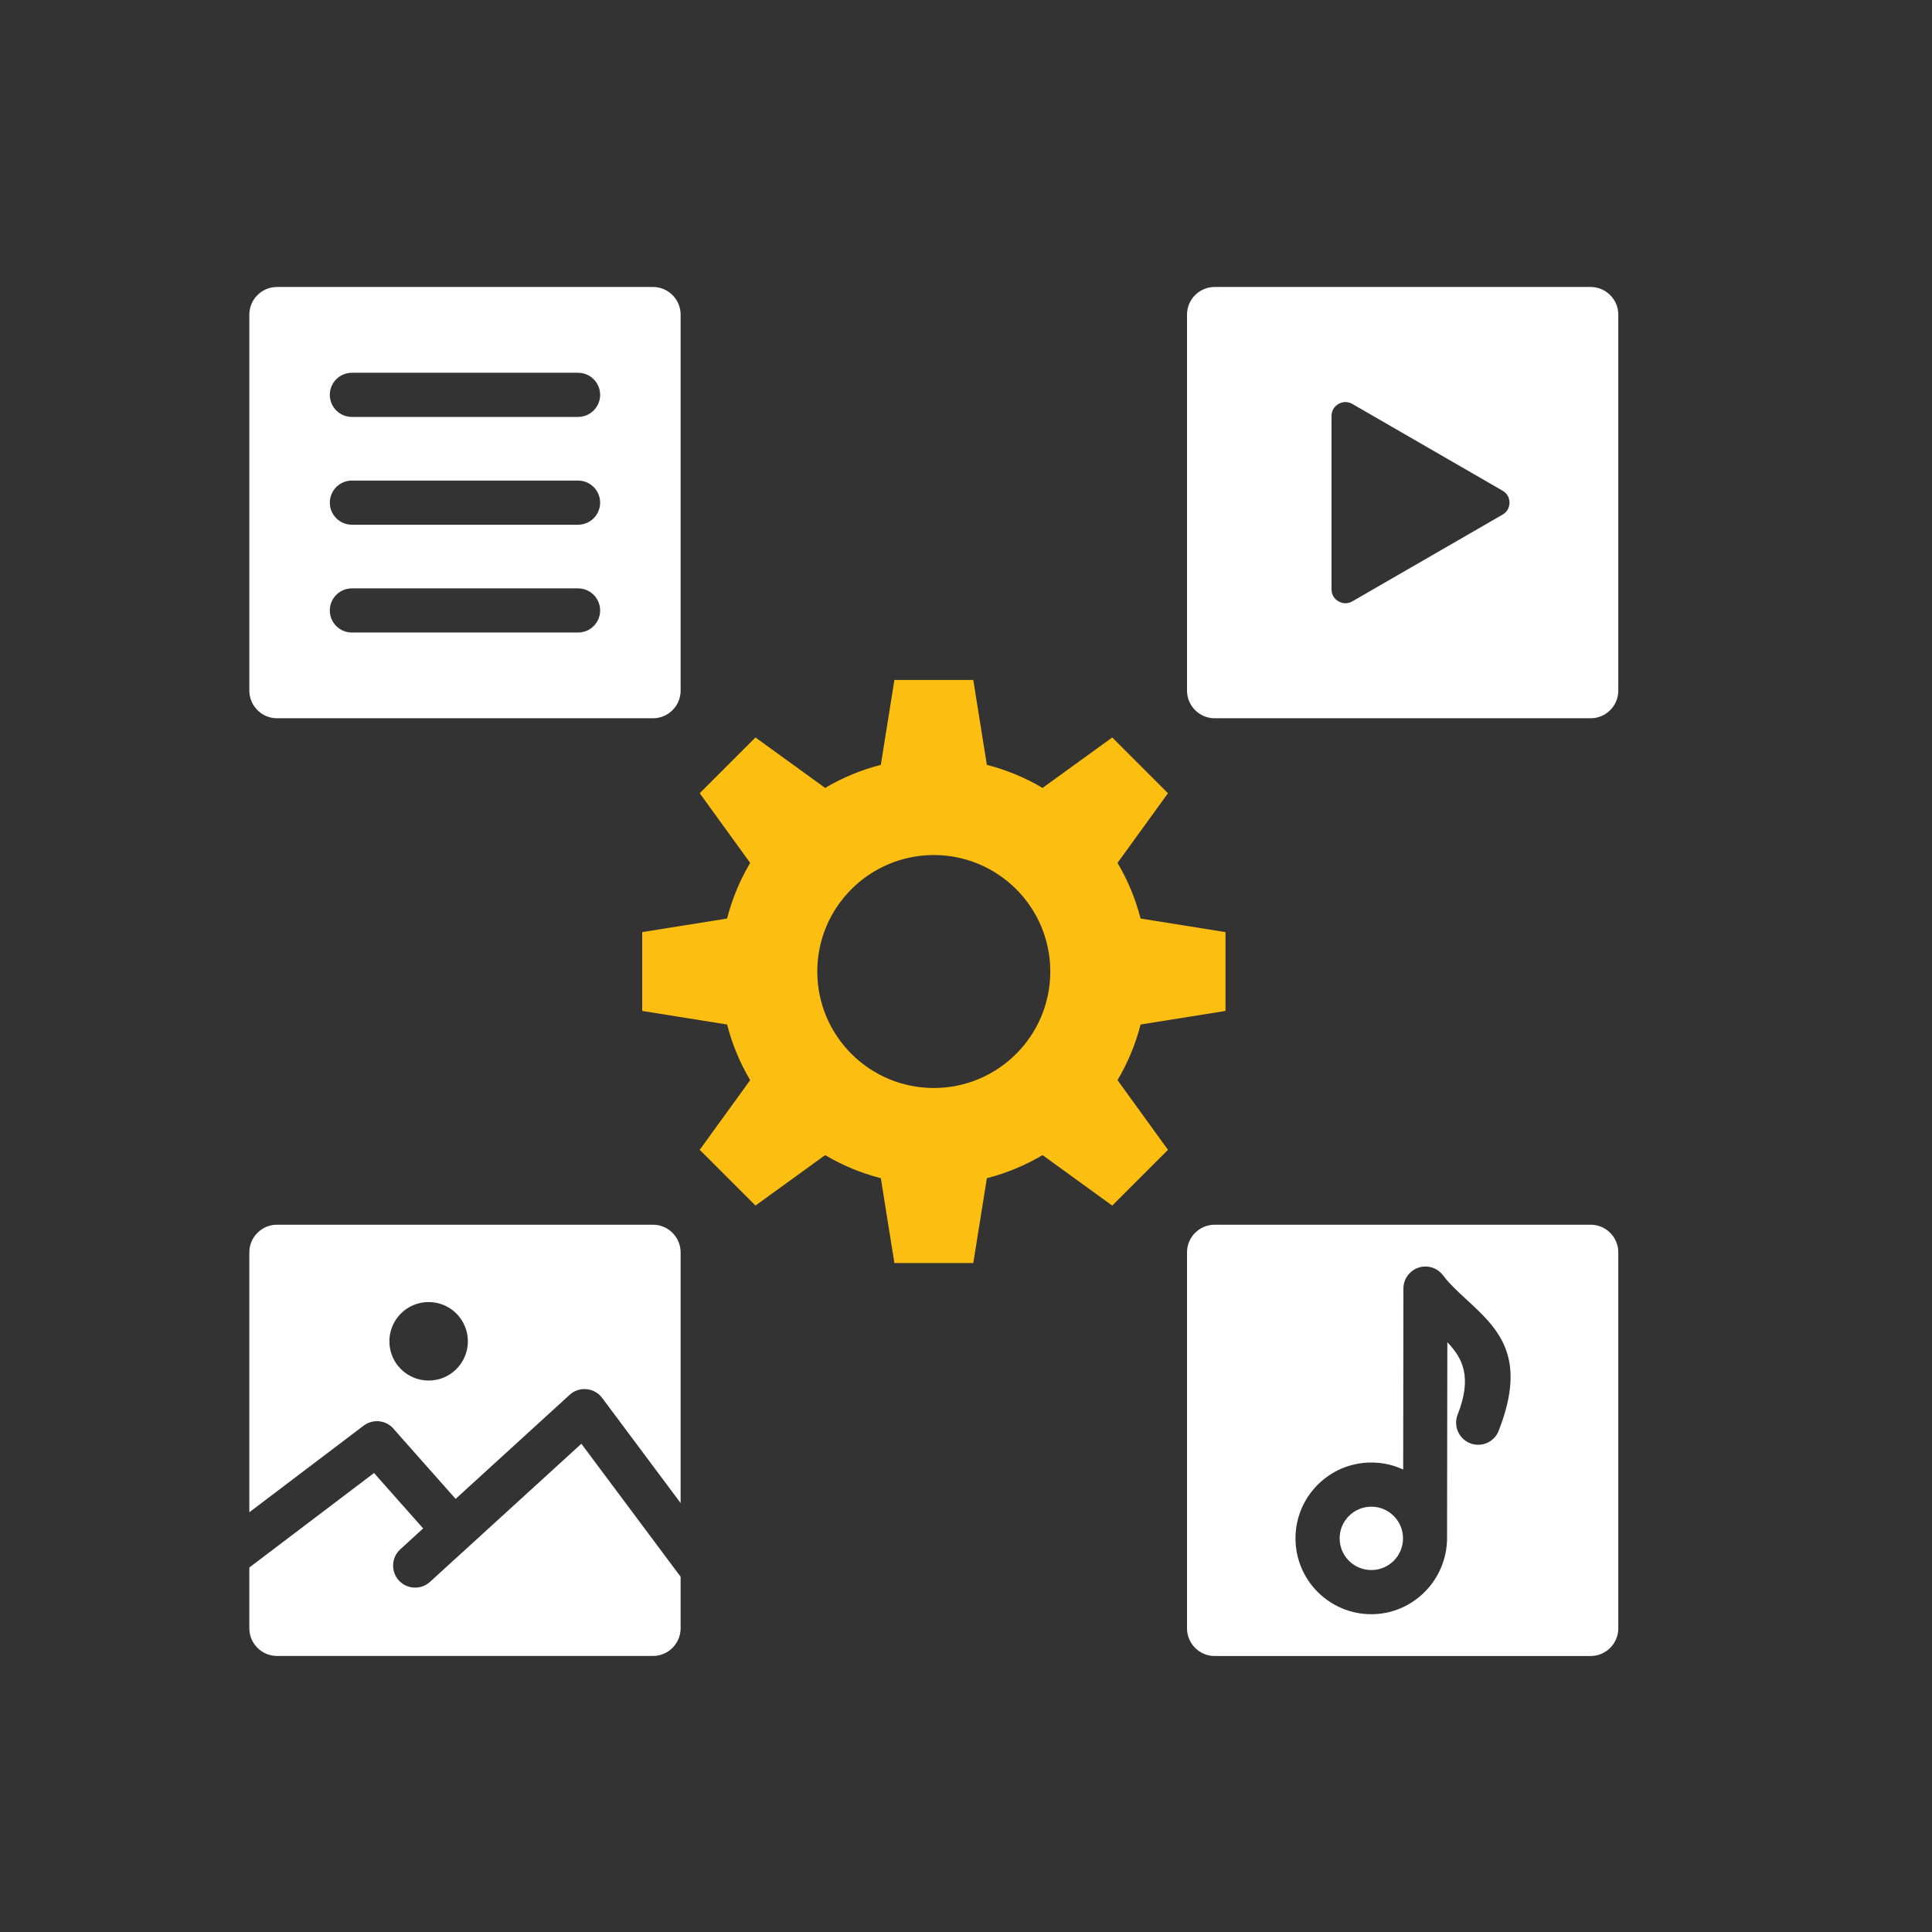
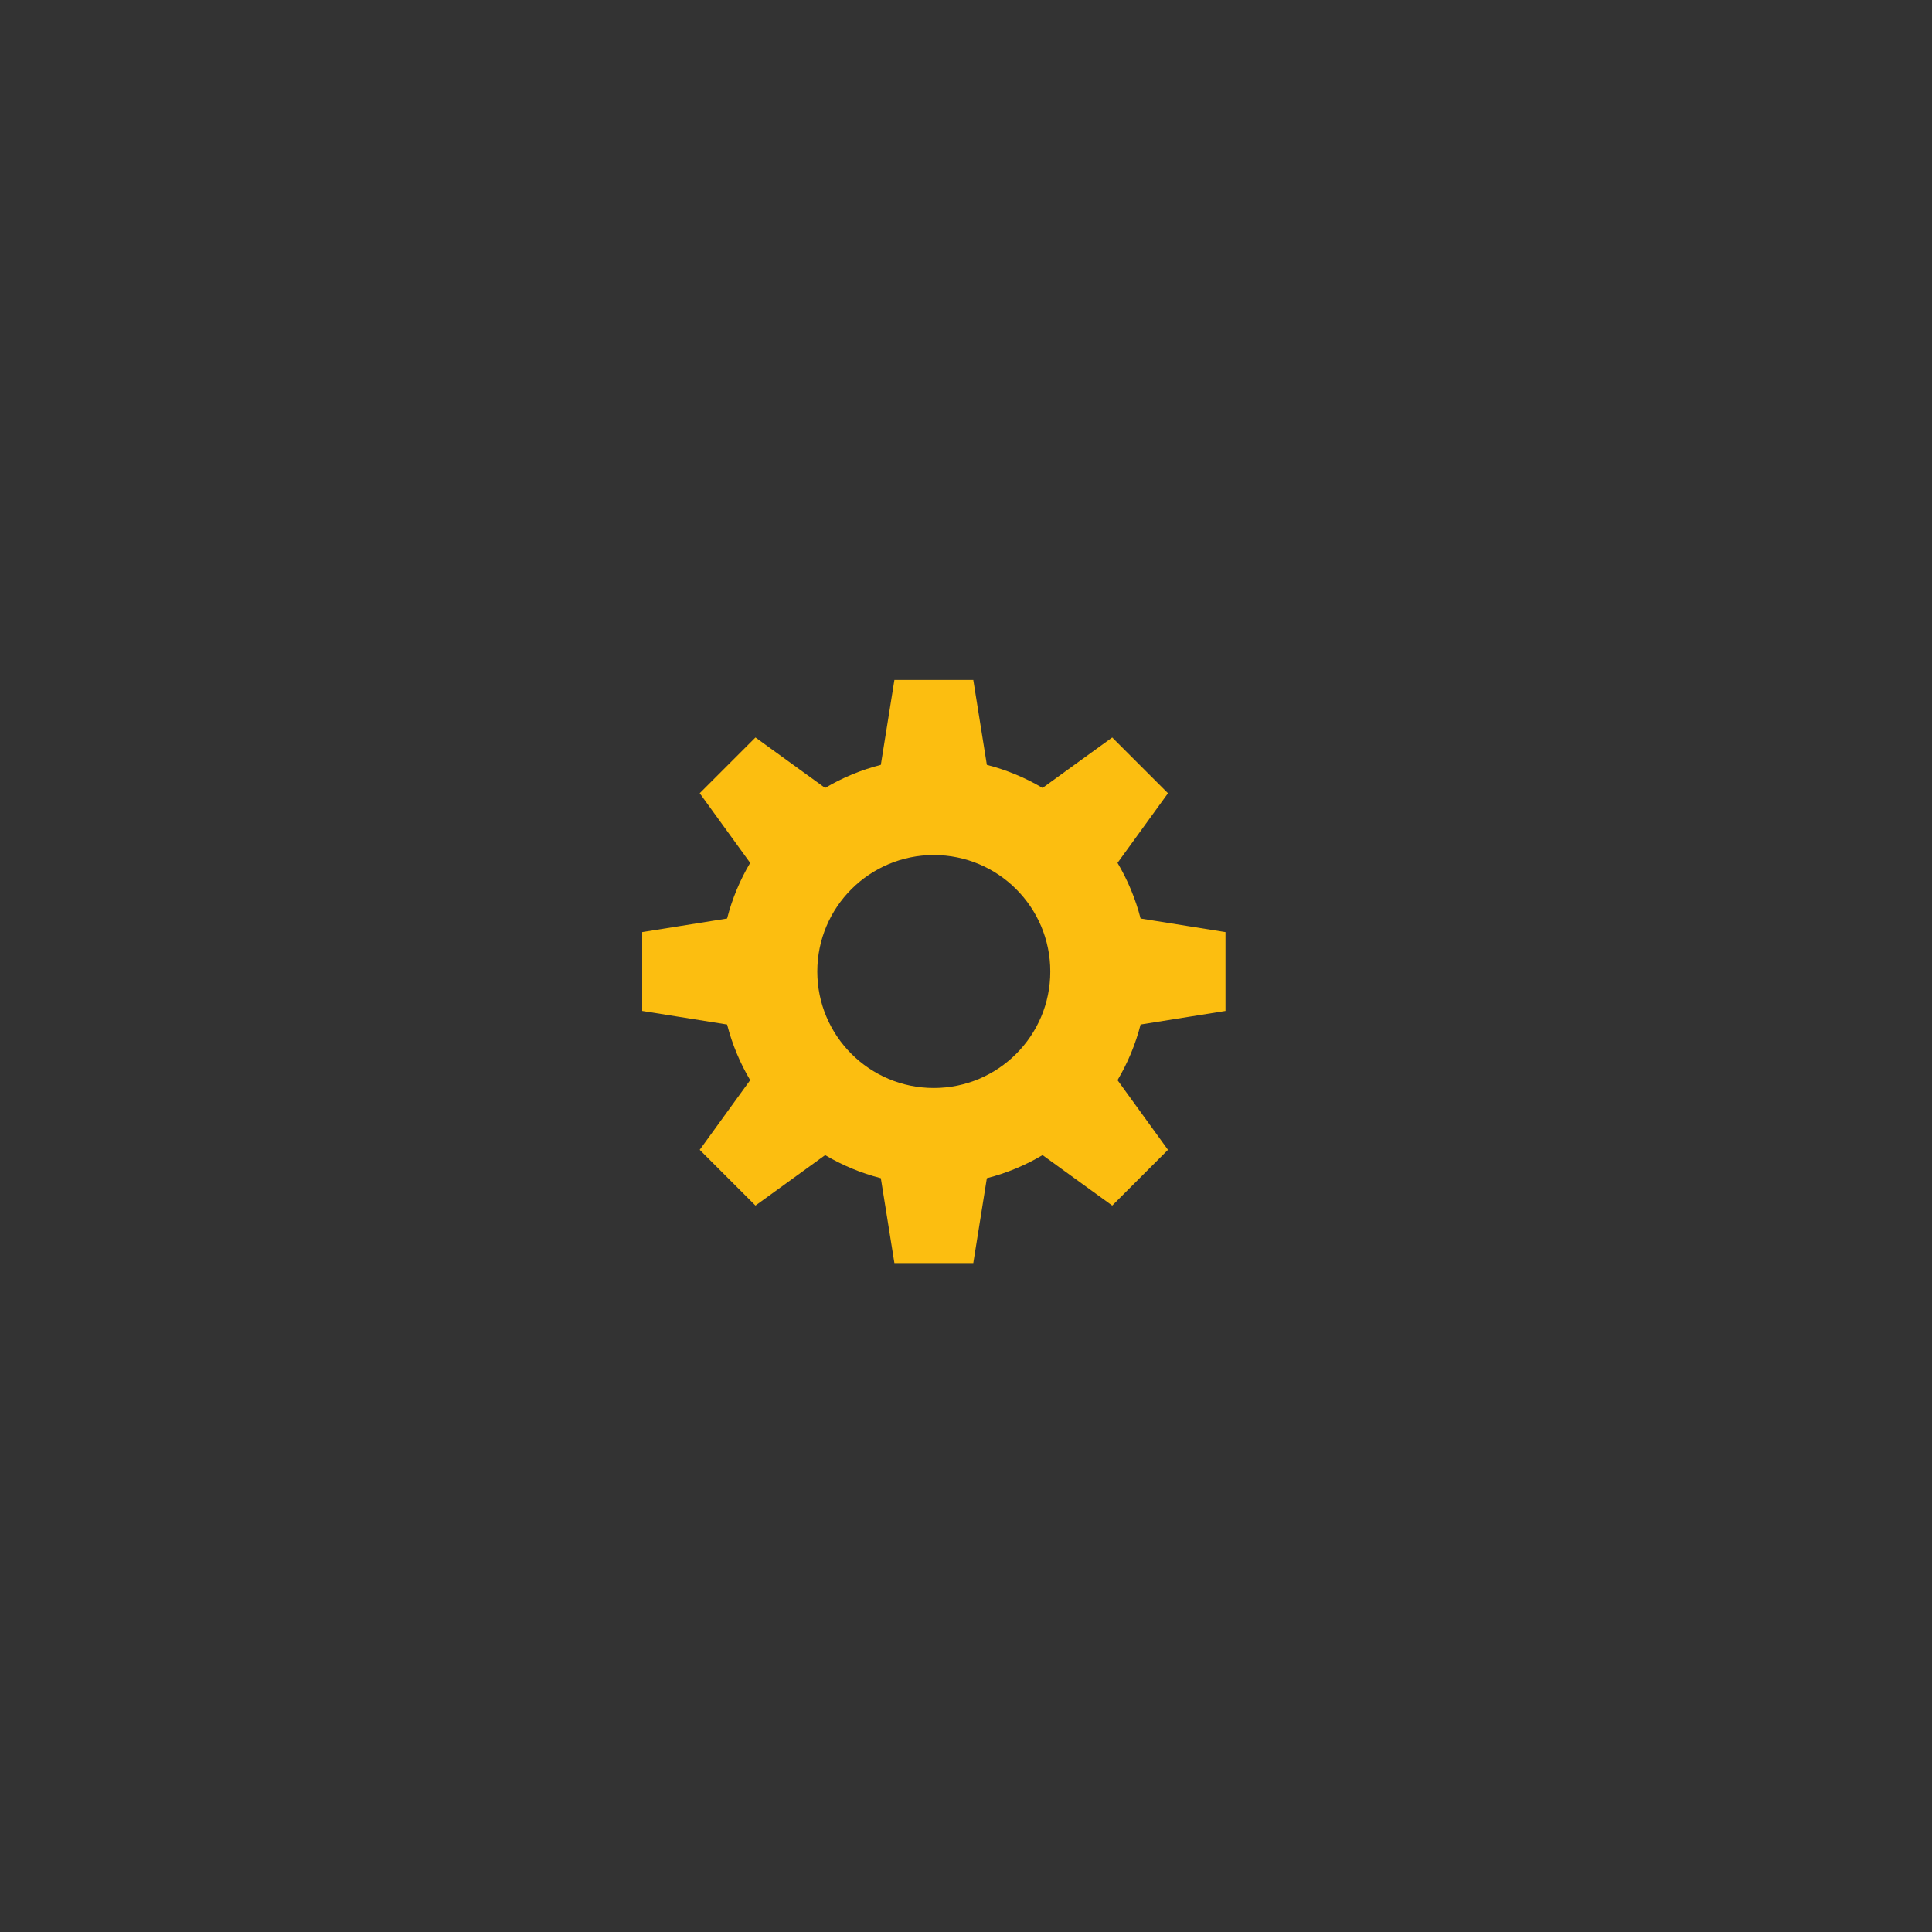
<svg xmlns="http://www.w3.org/2000/svg" id="Layer_1" viewBox="0 0 350 350">
  <rect x="0" y="0" width="350" height="350" fill="#333333" stroke="none" />
  <defs>
    <style>.cls-1{fill:#fff;}.cls-1,.cls-2{fill-rule:evenodd;}.cls-2{fill:#fcbe10;}</style>
  </defs>
  <path class="cls-2" d="M169.17,197.1c11.65,0,21.1-9.45,21.1-21.1s-9.45-21.1-21.1-21.1-21.11,9.45-21.11,21.1,9.45,21.1,21.11,21.1ZM131.72,185.6l-15.38-2.46v-14.28l15.38-2.46c.92-3.59,2.34-6.98,4.18-10.08l-9.14-12.62,10.1-10.1,12.62,9.14c3.11-1.84,6.5-3.26,10.09-4.18l2.46-15.38h14.29l2.46,15.38c3.59.92,6.98,2.34,10.09,4.18l12.62-9.14,10.1,10.1-9.14,12.62c1.84,3.11,3.26,6.5,4.18,10.08l15.38,2.46v14.28l-15.38,2.46c-.92,3.59-2.34,6.98-4.18,10.08l9.14,12.62-10.1,10.1-12.62-9.14c-3.11,1.84-6.5,3.26-10.09,4.18l-2.46,15.38h-14.29l-2.46-15.38c-3.59-.92-6.98-2.34-10.09-4.18l-12.62,9.14-10.1-10.1,9.14-12.62c-1.84-3.11-3.26-6.49-4.18-10.08Z" />
-   <path class="cls-1" d="M45.17,56.99v68.13c0,2.75,2.25,5,5,5h68.13c2.75,0,5-2.25,5-5V56.99c0-2.75-2.25-5-5-5H50.17c-2.75,0-5,2.25-5,5M220.04,130.12h68.13c2.75,0,5-2.25,5-5V56.99c0-2.75-2.25-5-5-5h-68.13c-2.75,0-5,2.25-5,5v68.13c0,2.75,2.25,5,5,5M241.22,106.77v-31.42c0-.92.46-1.71,1.26-2.17.8-.46,1.71-.46,2.51,0l27.21,15.71c.8.46,1.26,1.25,1.26,2.17s-.46,1.71-1.26,2.17l-27.21,15.71c-.8.46-1.71.46-2.51,0-.8-.46-1.26-1.25-1.26-2.17M82.55,271.53l20.51-18.72c1.72-1.71,4.57-1.52,6.03.44l14.21,19.04v-45.42c0-2.75-2.25-5-5-5H50.17c-2.75,0-5,2.25-5,5v47.09l20.71-15.69c1.75-1.32,4.23-.99,5.56.74l11.1,12.53ZM77.65,235.88c3.93,0,7.11,3.18,7.11,7.11s-3.18,7.11-7.11,7.11-7.11-3.18-7.11-7.11,3.18-7.11,7.11-7.11M123.3,294.99c0,2.75-2.25,5-5,5H50.17c-2.75,0-5-2.25-5-5v-11.02c7.53-5.71,15.06-11.41,22.59-17.12l8.9,10.04-4.14,3.78c-1.63,1.48-1.75,4.01-.27,5.64,1.49,1.63,4.01,1.75,5.64.27l27.43-25.03,17.98,24.09v9.35ZM248.43,272.95c-3.17,0-5.74,2.57-5.74,5.74s2.57,5.74,5.74,5.74,5.74-2.57,5.74-5.74-2.57-5.74-5.74-5.74M288.17,221.87h-68.13c-2.75,0-5,2.25-5,5v68.13c0,2.75,2.25,5,5,5h68.13c2.75,0,5-2.25,5-5v-68.13c0-2.75-2.25-5-5-5M248.43,264.95c2.06,0,4.02.45,5.77,1.27l.04-32.79c0-2.2,1.79-3.99,3.99-3.99,1.31,0,2.47.64,3.2,1.61,0,0,.13.16.14.18,1.11,1.44,2.56,2.78,3.99,4.09,5.82,5.36,11.24,10.35,5.94,23.88-.8,2.05-3.12,3.07-5.17,2.26-2.05-.8-3.07-3.12-2.27-5.17,2.69-6.85.9-10.25-1.86-13.13-.01,11.81-.05,23.63-.05,35.44,0,7.59-6.14,13.83-13.72,13.83s-13.74-6.15-13.74-13.74,6.15-13.74,13.74-13.74M63.75,106.59h40.97c2.21,0,4,1.79,4,4s-1.79,4-4,4h-40.97c-2.21,0-4-1.79-4-4s1.79-4,4-4M104.72,95.06h-40.97c-2.21,0-4-1.79-4-4s1.79-4,4-4h40.97c2.21,0,4,1.79,4,4s-1.79,4-4,4M63.75,75.53c-2.21,0-4-1.79-4-4s1.79-4,4-4h40.97c2.21,0,4,1.79,4,4s-1.79,4-4,4h-40.97Z" />
</svg>